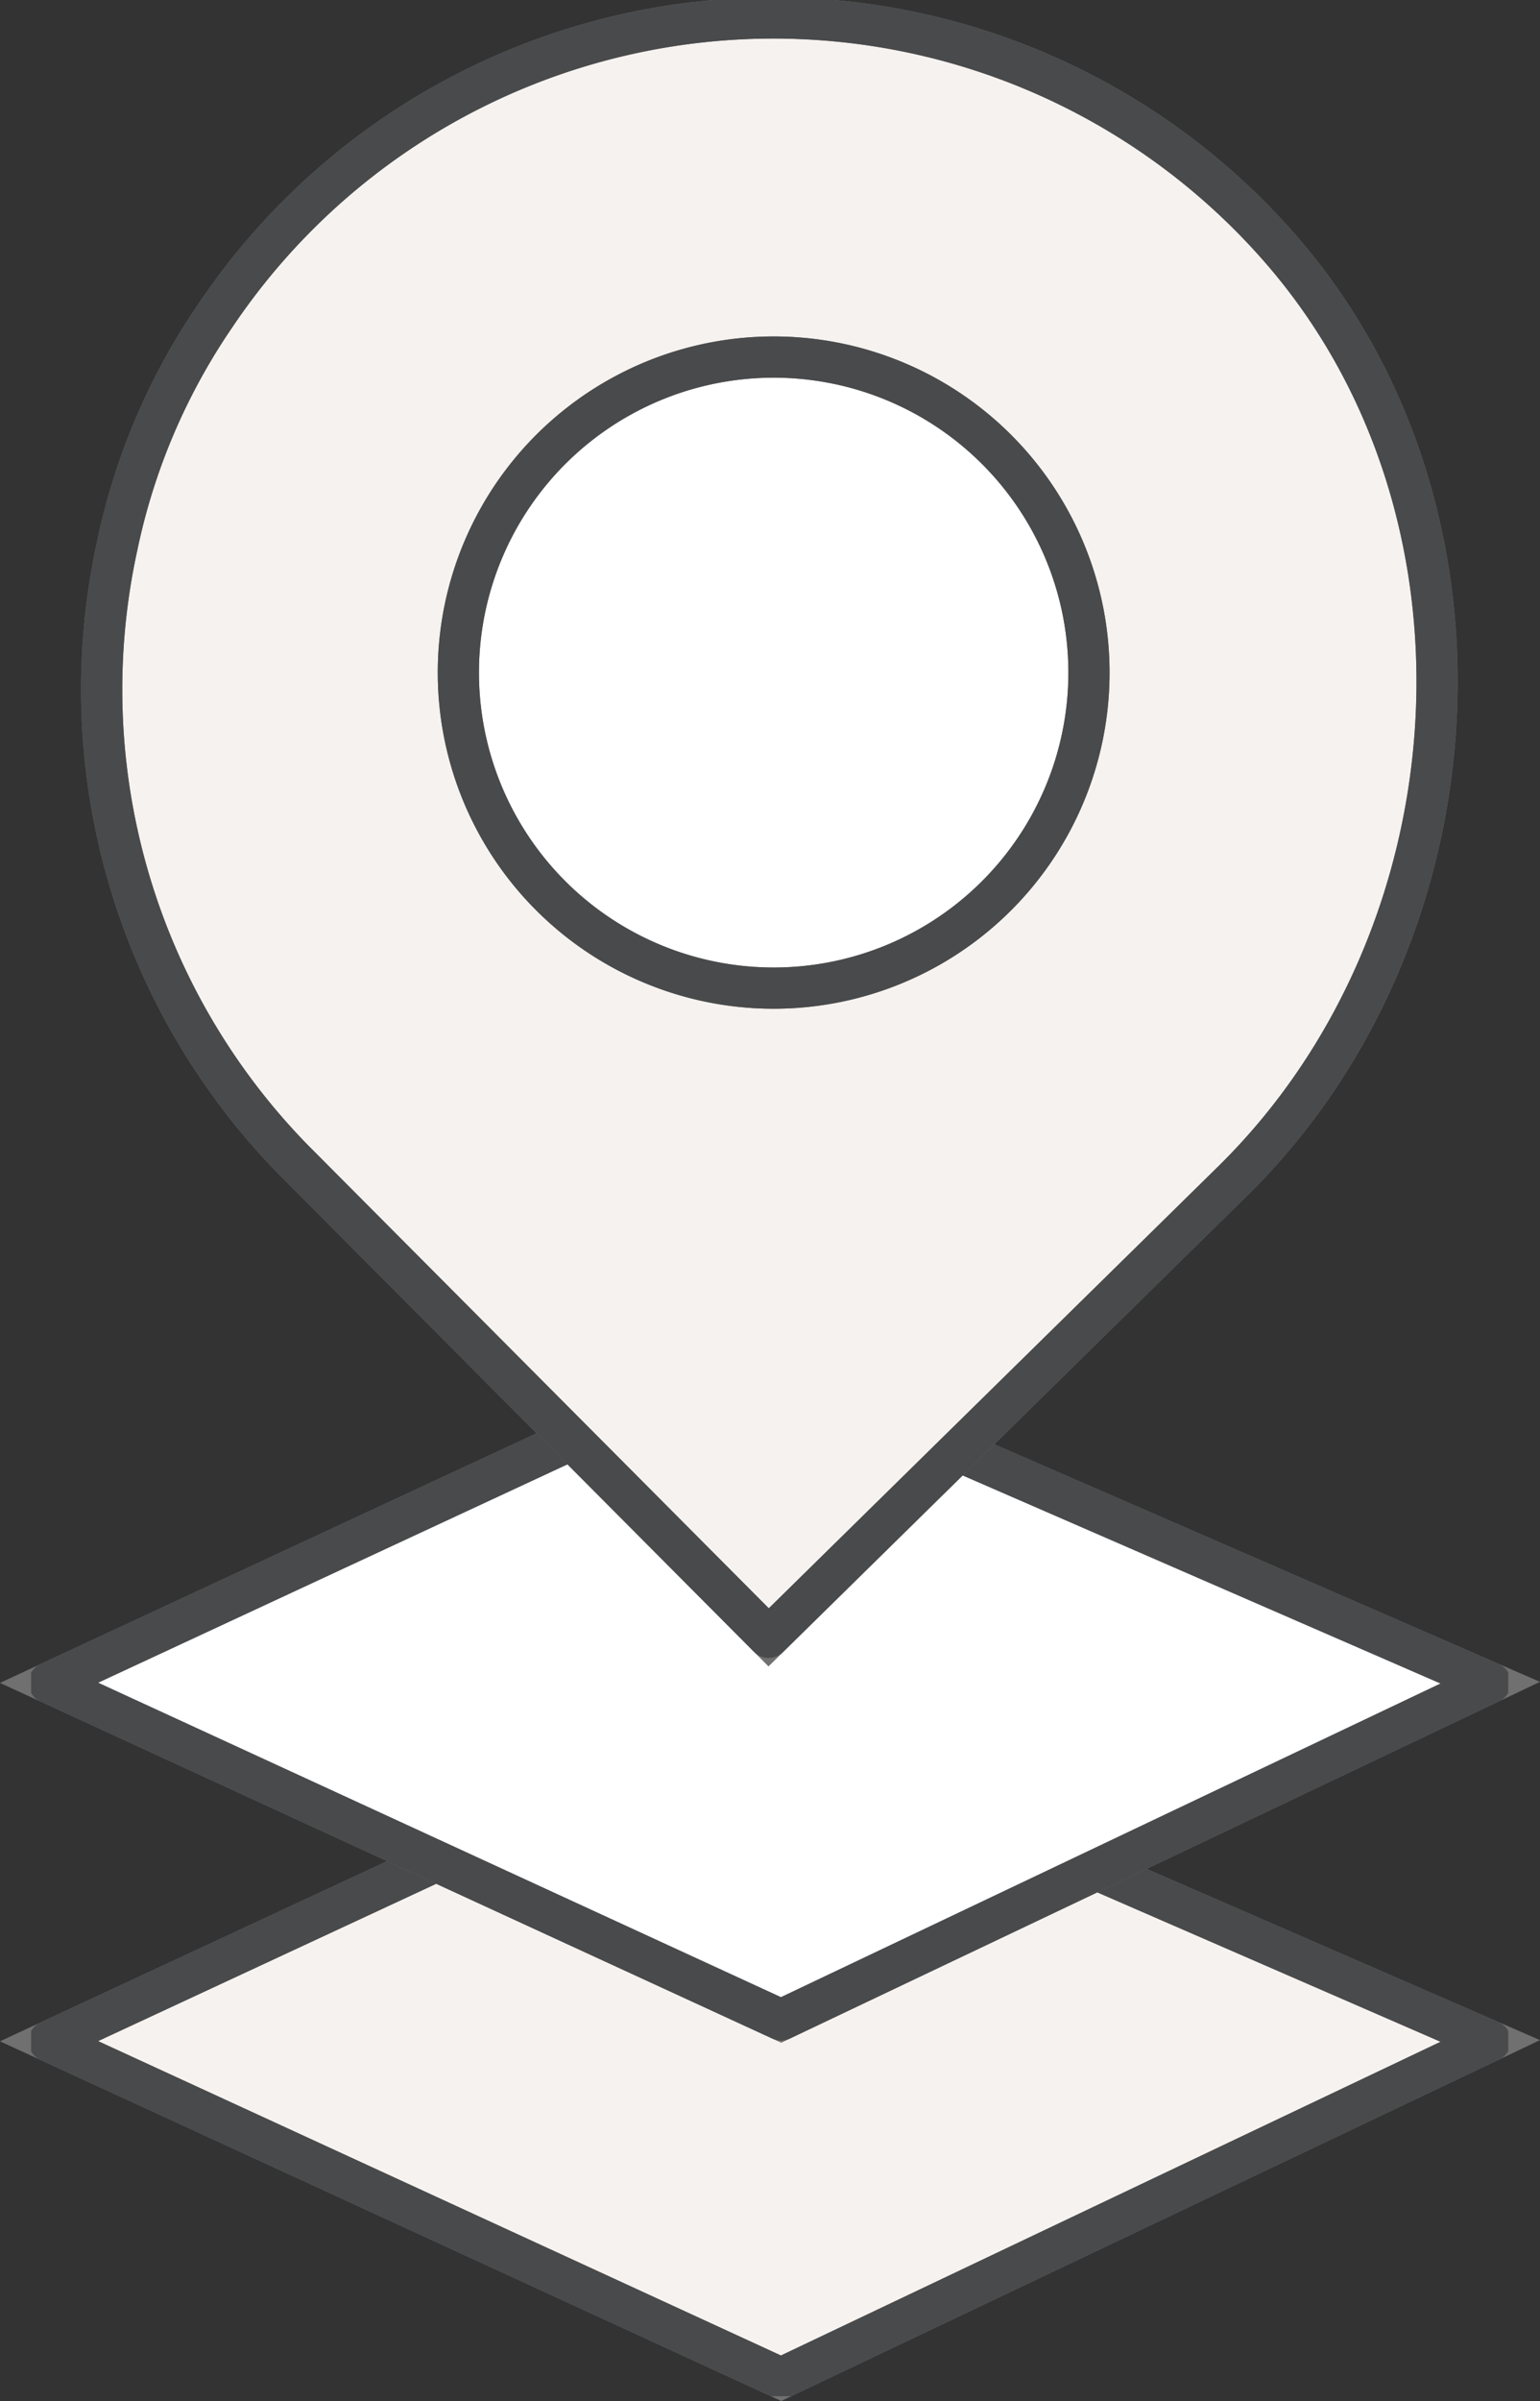
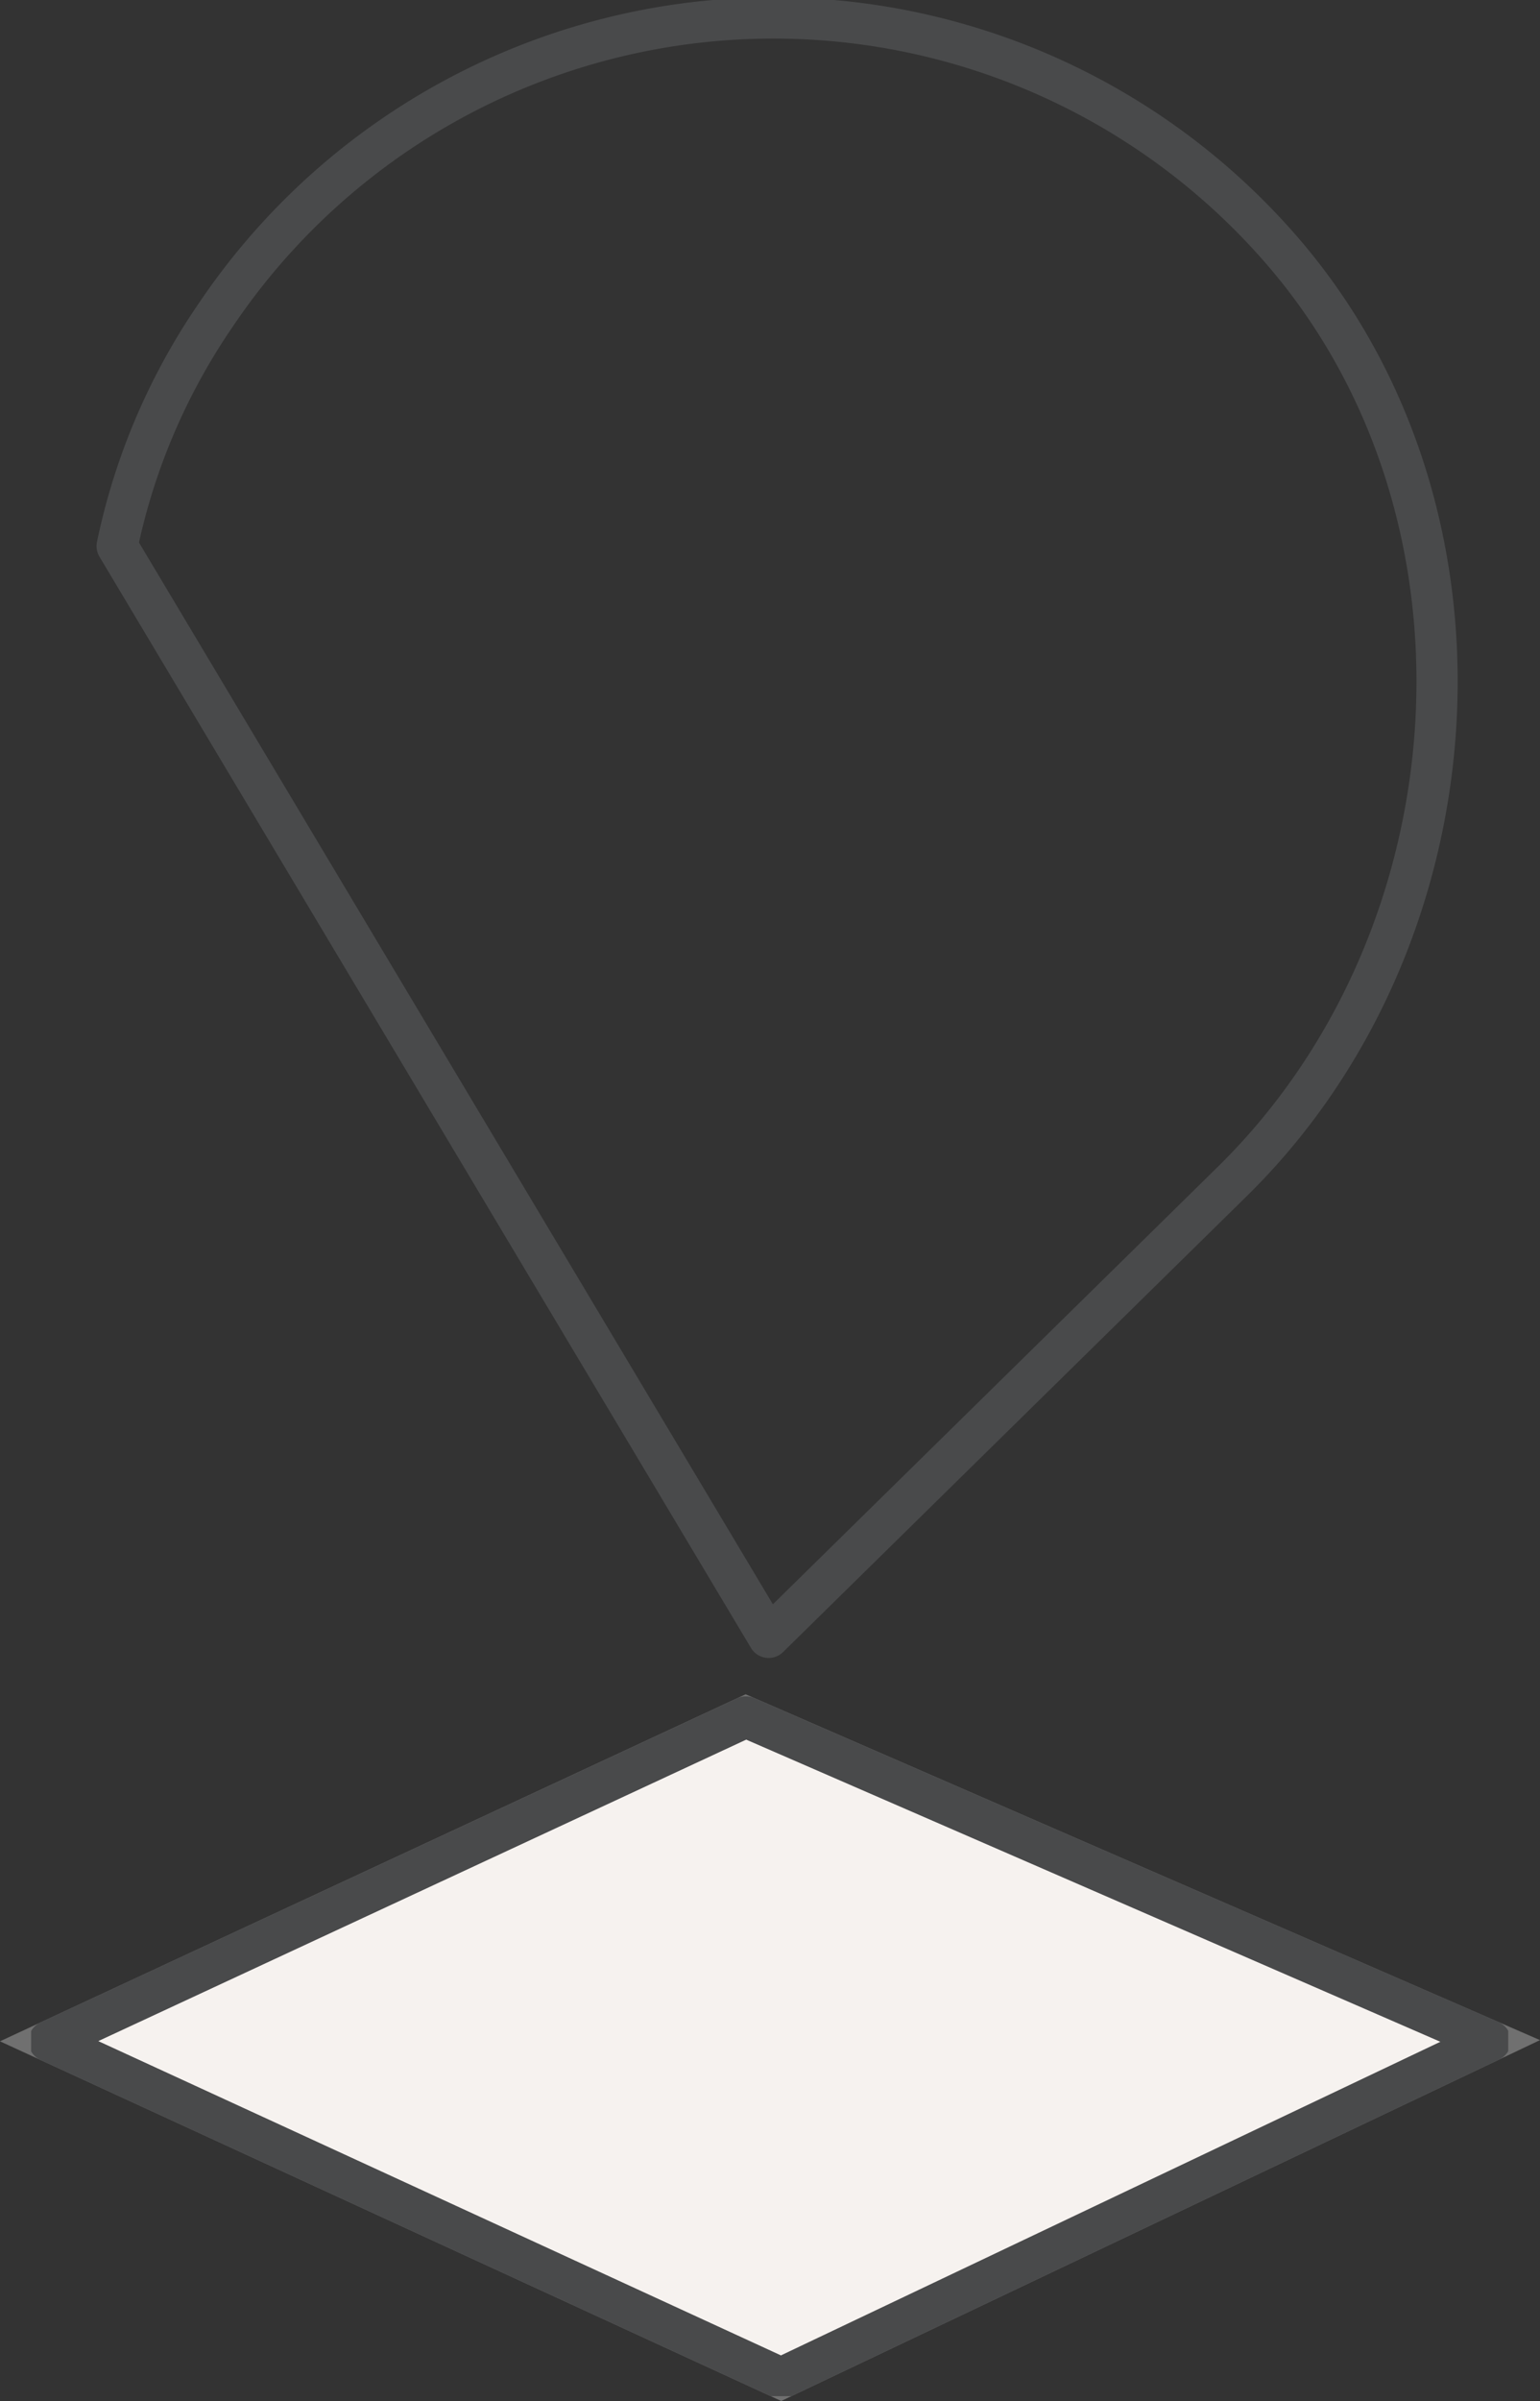
<svg xmlns="http://www.w3.org/2000/svg" width="74.766" height="116.486" viewBox="0 0 74.766 116.486">
  <rect x="0" y="0" width="74.766" height="116.486" fill="#333333" stroke="none" />
  <defs>
    <clipPath id="clip-path">
      <rect id="長方形_25035" data-name="長方形 25035" width="71.712" height="116.252" fill="none" stroke="#707070" stroke-width="2" />
    </clipPath>
  </defs>
  <g id="グループ_15030" data-name="グループ 15030" transform="translate(1.511 0)">
    <path id="パス_47324" data-name="パス 47324" d="M.5,63.6,36.04,79.951,70.47,63.587,34.333,47.866Z" transform="translate(0.37 35.43)" fill="#f6f2ef" stroke="#707070" stroke-width="2" />
    <g id="グループ_15031" data-name="グループ 15031" transform="translate(0 0)">
      <g id="グループ_15030-2" data-name="グループ 15030" clip-path="url(#clip-path)">
        <path id="パス_47325" data-name="パス 47325" d="M70.472,63.587,36.04,79.951.5,63.6l33.833-15.73Z" transform="translate(0.37 35.43)" fill="none" stroke="#494a4b" stroke-linecap="round" stroke-linejoin="round" stroke-width="2" />
      </g>
    </g>
-     <path id="パス_47326" data-name="パス 47326" d="M.5,53.606,36.04,69.962,70.47,53.6,34.333,37.877Z" transform="translate(0.37 28.036)" fill="#fff" stroke="#707070" stroke-width="2" />
    <g id="グループ_15033" data-name="グループ 15033" transform="translate(0 0)">
      <g id="グループ_15032" data-name="グループ 15032" clip-path="url(#clip-path)">
-         <path id="パス_47327" data-name="パス 47327" d="M70.472,53.6,36.04,69.962.5,53.606l33.833-15.73Z" transform="translate(0.37 28.036)" fill="none" stroke="#494a4b" stroke-linecap="round" stroke-linejoin="round" stroke-width="2" />
-         <path id="パス_47328" data-name="パス 47328" d="M34.338,79.066l22.492-22.1C69,45.042,70.341,24.318,59.059,11.554A32.645,32.645,0,0,0,7.48,14.935,30.938,30.938,0,0,0,2.708,26.124a32.618,32.618,0,0,0,8.586,29.8Z" transform="translate(1.468 0.371)" fill="#f6f2ef" stroke="#707070" stroke-width="2" />
-         <path id="パス_47329" data-name="パス 47329" d="M34.338,79.066l22.492-22.1C69,45.042,70.341,24.318,59.059,11.554A32.645,32.645,0,0,0,7.48,14.935,30.938,30.938,0,0,0,2.708,26.124a32.618,32.618,0,0,0,8.586,29.8Z" transform="translate(1.468 0.371)" fill="none" stroke="#494a4b" stroke-linecap="round" stroke-linejoin="round" stroke-width="2" />
-         <path id="パス_47330" data-name="パス 47330" d="M41.8,29.957a15.308,15.308,0,1,1-9.879-19.264A15.308,15.308,0,0,1,41.8,29.957" transform="translate(8.821 7.367)" fill="#fff" stroke="#707070" stroke-width="2" />
-         <path id="パス_47331" data-name="パス 47331" d="M41.8,29.957a15.308,15.308,0,1,1-9.879-19.264A15.308,15.308,0,0,1,41.8,29.957Z" transform="translate(8.821 7.367)" fill="none" stroke="#494a4b" stroke-linecap="round" stroke-linejoin="round" stroke-width="2" />
+         <path id="パス_47329" data-name="パス 47329" d="M34.338,79.066l22.492-22.1C69,45.042,70.341,24.318,59.059,11.554A32.645,32.645,0,0,0,7.48,14.935,30.938,30.938,0,0,0,2.708,26.124Z" transform="translate(1.468 0.371)" fill="none" stroke="#494a4b" stroke-linecap="round" stroke-linejoin="round" stroke-width="2" />
      </g>
    </g>
  </g>
</svg>